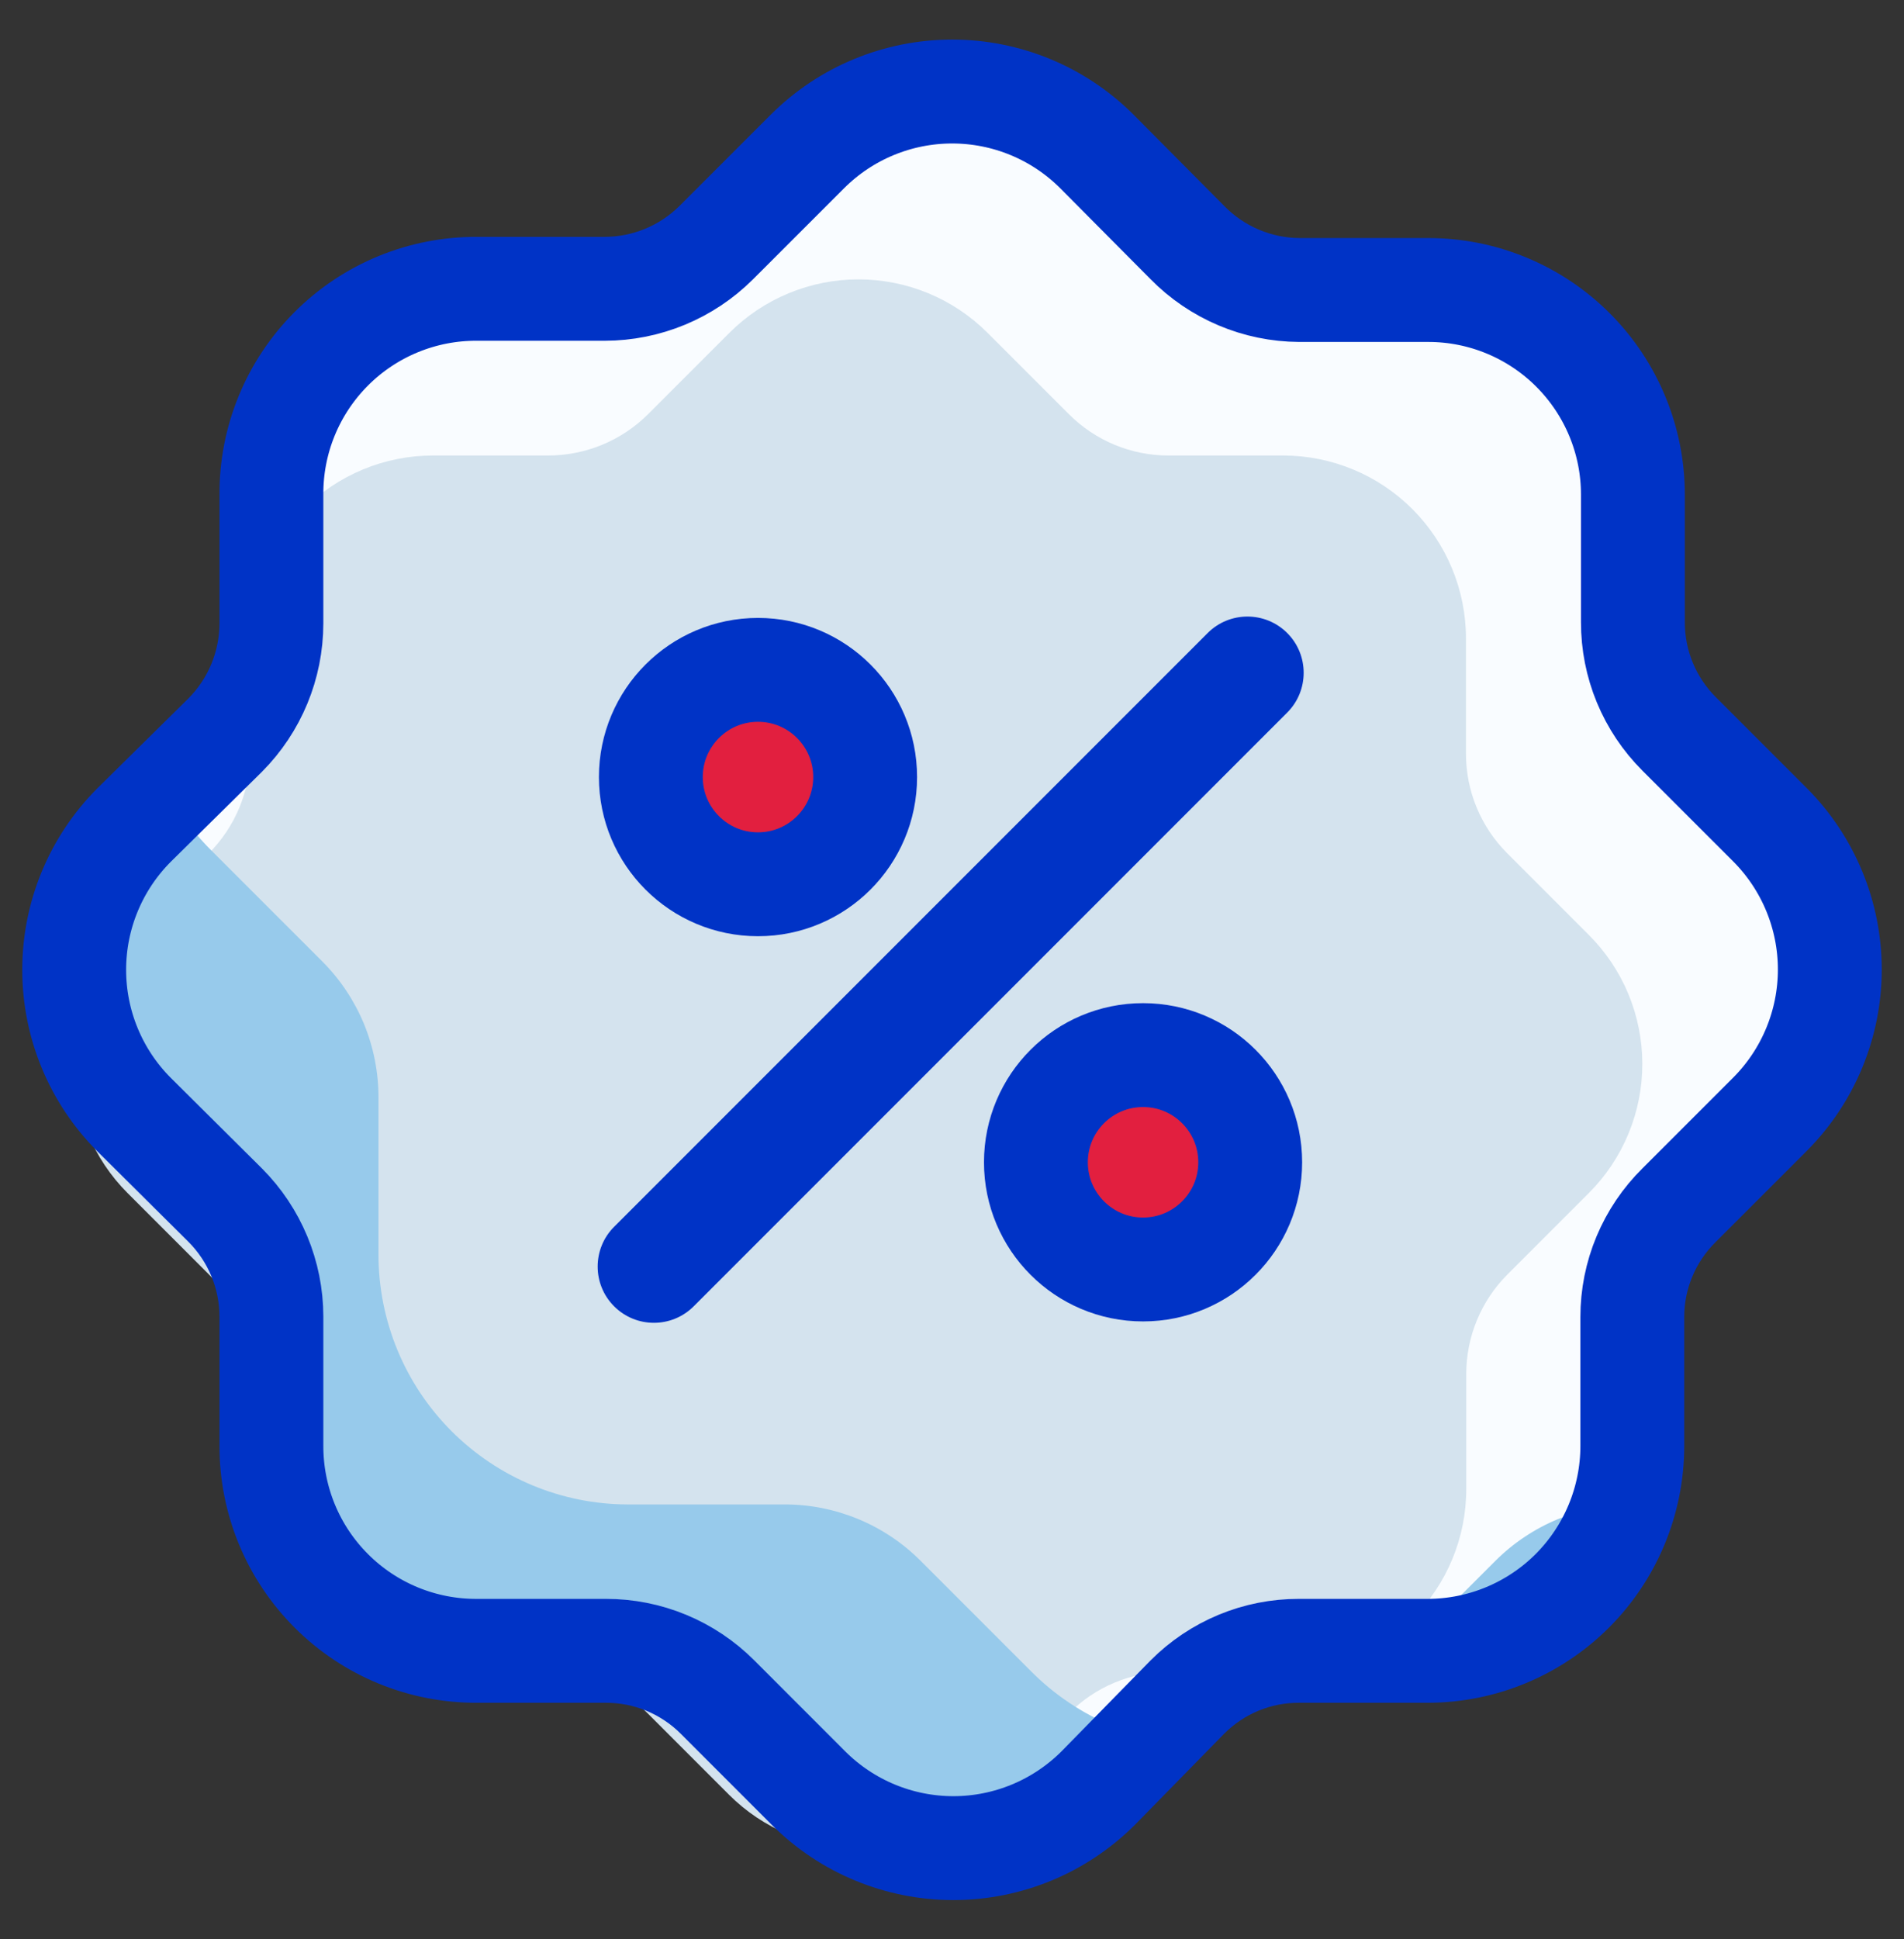
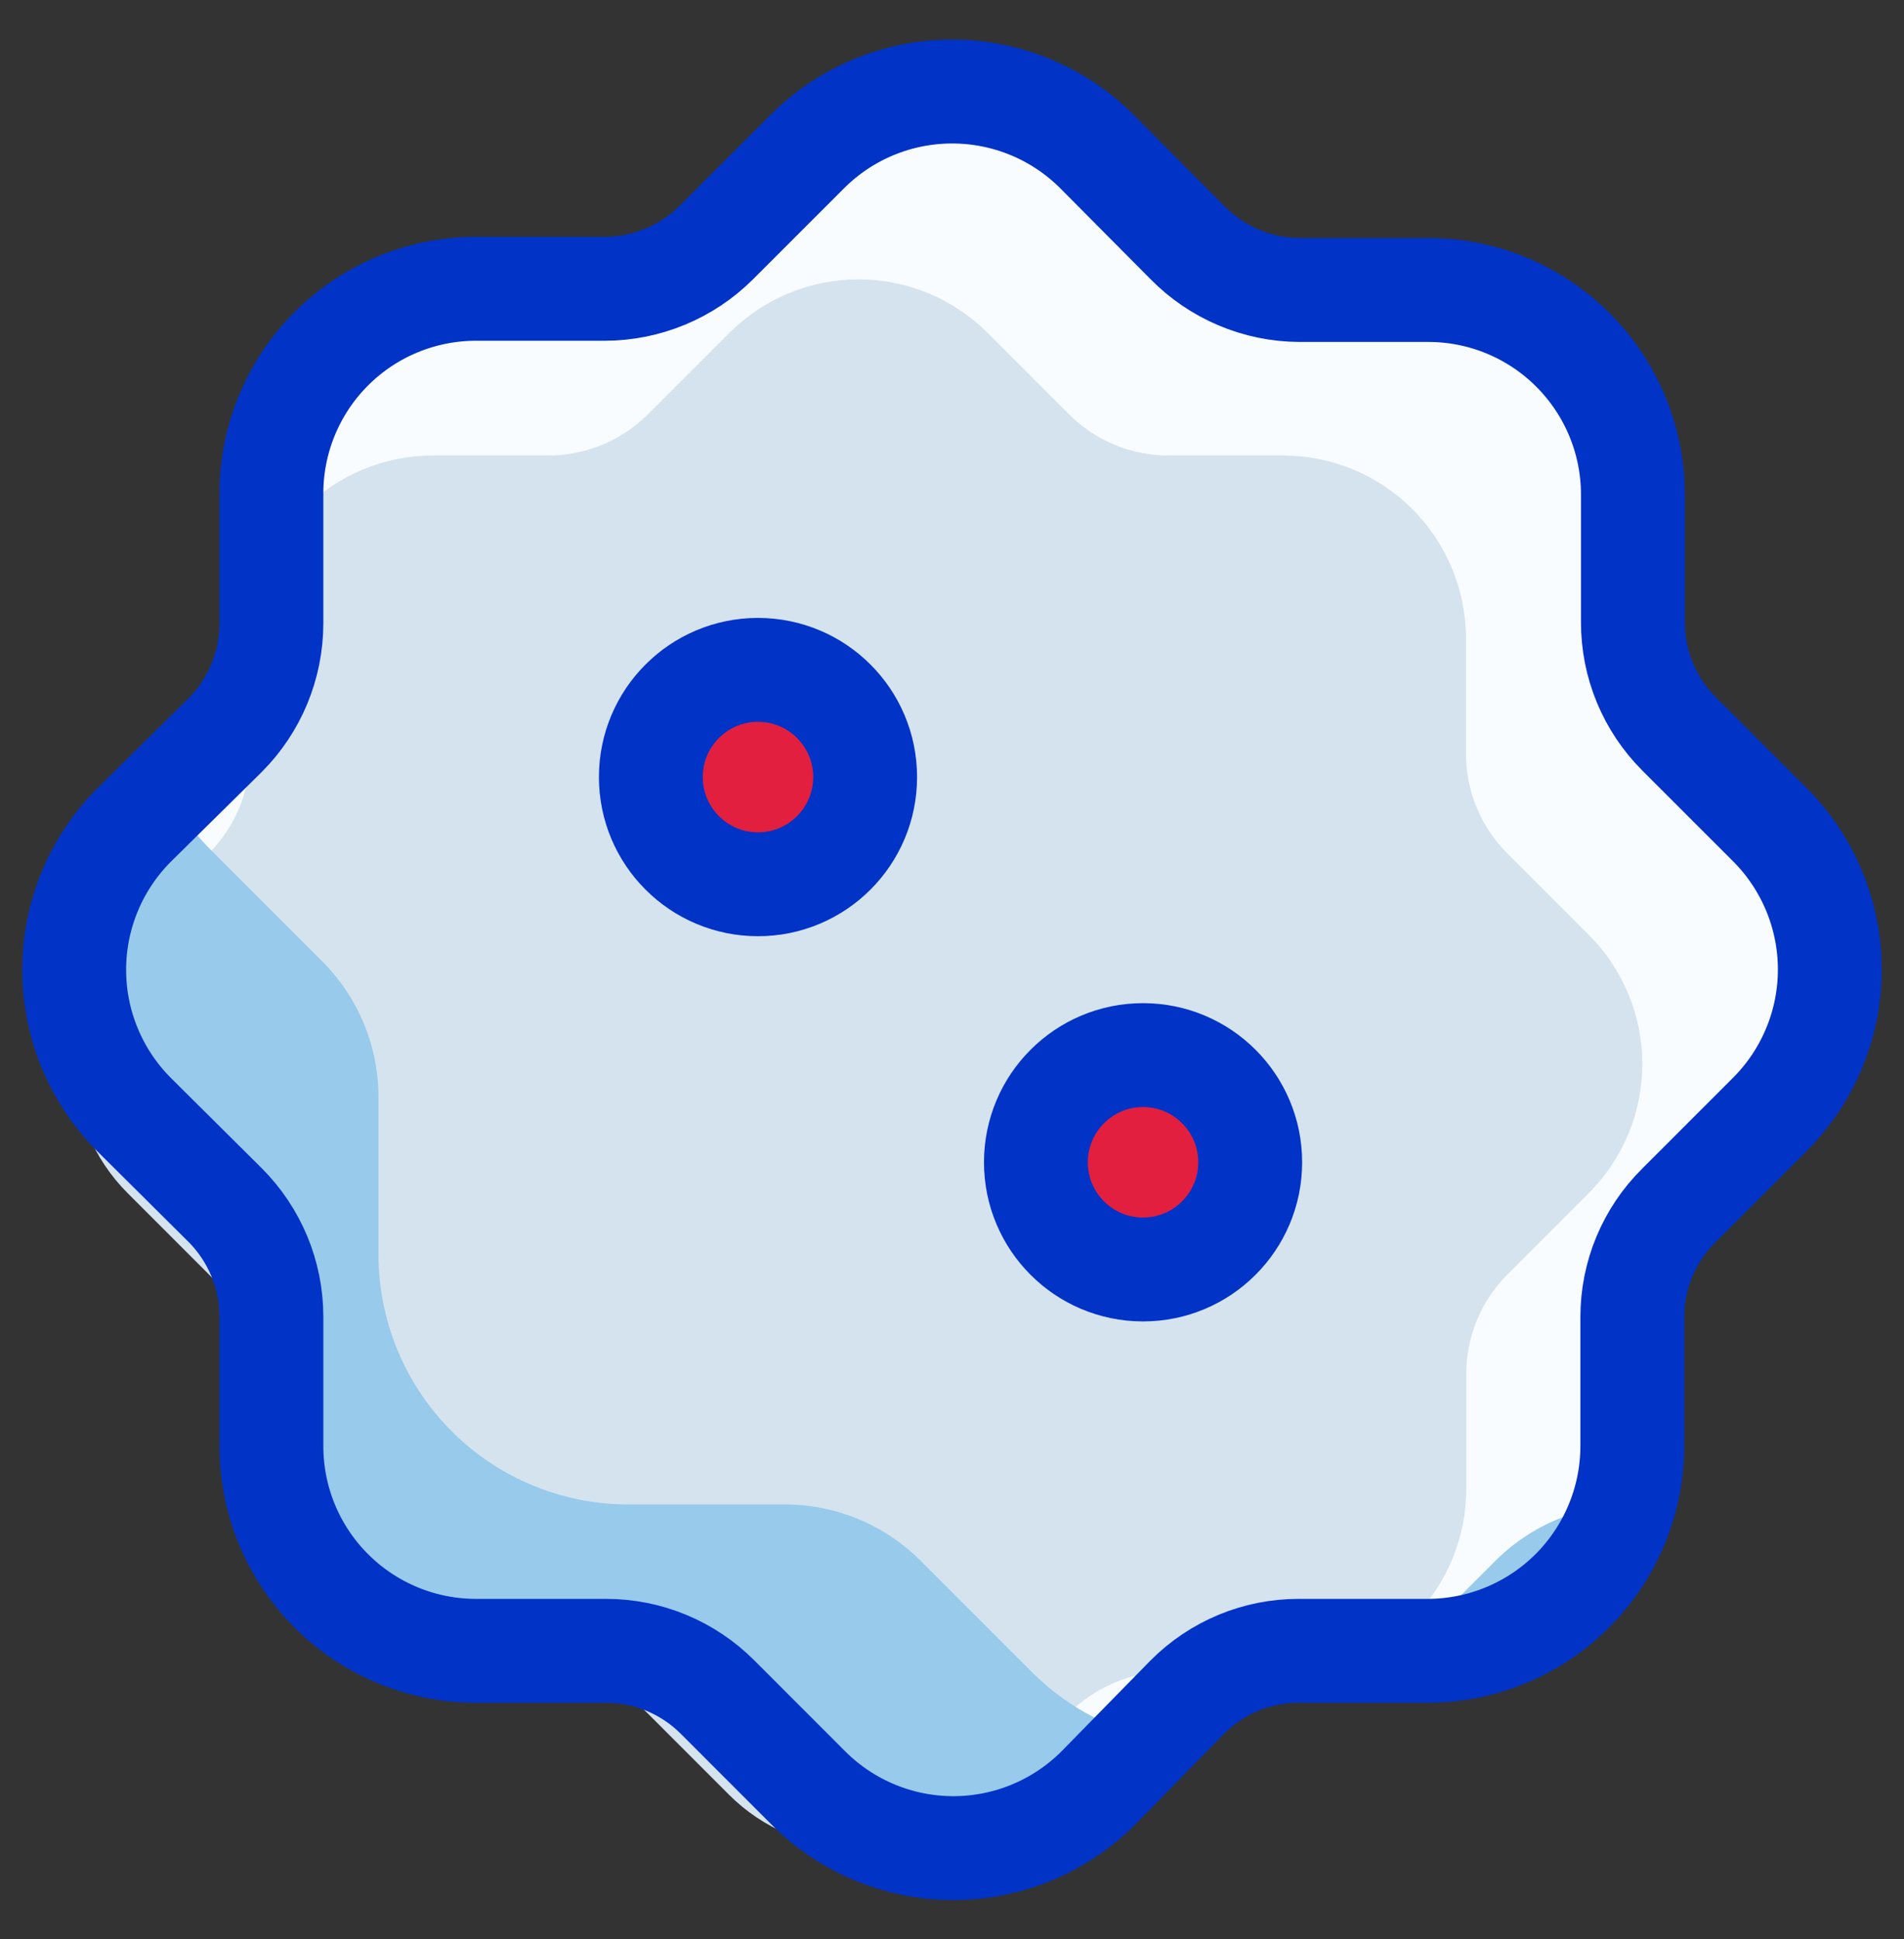
<svg xmlns="http://www.w3.org/2000/svg" width="55" height="56" viewBox="0 0 55 56" fill="none">
  <rect x="0" y="0" width="55" height="56" fill="#333333" stroke="none" />
-   <path d="M51.136 23.823L48.502 21.19C48.079 20.767 47.743 20.265 47.514 19.712C47.285 19.158 47.168 18.566 47.169 17.967V14.282C47.169 12.715 46.546 11.213 45.438 10.105C44.33 8.997 42.828 8.374 41.261 8.374H37.533C36.931 8.371 36.335 8.248 35.781 8.013C35.226 7.778 34.723 7.436 34.301 7.006L31.685 4.373C30.576 3.265 29.072 2.643 27.505 2.643C25.937 2.643 24.433 3.265 23.324 4.373L20.69 7.006C19.834 7.858 18.675 8.338 17.467 8.34H13.782C13.001 8.335 12.226 8.486 11.503 8.783C10.78 9.08 10.123 9.518 9.571 10.07C9.018 10.623 8.58 11.28 8.283 12.003C7.986 12.726 7.836 13.5 7.84 14.282V18.001C7.838 19.209 7.359 20.368 6.507 21.224L3.873 23.823C2.765 24.933 2.143 26.436 2.143 28.004C2.143 29.572 2.765 31.076 3.873 32.185L6.507 34.801C7.358 35.655 7.838 36.81 7.84 38.016V41.744C7.838 42.524 7.99 43.297 8.288 44.018C8.586 44.739 9.024 45.393 9.577 45.944C10.129 46.495 10.785 46.931 11.507 47.227C12.229 47.523 13.002 47.673 13.782 47.669H17.501C18.1 47.668 18.693 47.785 19.246 48.014C19.799 48.243 20.302 48.579 20.725 49.002L23.358 51.636C24.467 52.743 25.971 53.366 27.539 53.366C29.107 53.366 30.61 52.743 31.72 51.636L34.301 49.002C34.723 48.579 35.224 48.243 35.776 48.014C36.327 47.785 36.919 47.668 37.516 47.669H41.244C42.81 47.666 44.311 47.043 45.419 45.936C46.526 44.828 47.149 43.327 47.152 41.761V38.033C47.151 37.432 47.27 36.836 47.502 36.281C47.734 35.727 48.074 35.223 48.502 34.801L51.136 32.168C52.238 31.059 52.857 29.559 52.857 27.996C52.857 26.432 52.238 24.932 51.136 23.823Z" fill="#97CAEB" />
  <path d="M51.136 23.823L48.502 21.19C48.079 20.767 47.743 20.265 47.514 19.712C47.285 19.158 47.168 18.566 47.169 17.967V14.282C47.169 12.715 46.546 11.213 45.438 10.105C44.33 8.997 42.828 8.374 41.261 8.374H37.533C36.931 8.371 36.335 8.248 35.781 8.013C35.226 7.778 34.723 7.436 34.301 7.006L31.685 4.373C30.576 3.265 29.072 2.643 27.505 2.643C25.937 2.643 24.433 3.265 23.324 4.373L20.69 7.006C19.834 7.858 18.675 8.338 17.467 8.34H13.782C13.001 8.335 12.226 8.486 11.503 8.783C10.78 9.08 10.123 9.518 9.571 10.07C9.018 10.623 8.58 11.28 8.283 12.003C7.986 12.726 7.836 13.5 7.84 14.282V18.001C7.838 19.209 7.359 20.368 6.507 21.224L3.873 23.823C2.765 24.933 2.143 26.436 2.143 28.004C2.143 29.572 2.765 31.076 3.873 32.185L6.507 34.801C7.358 35.655 7.838 36.81 7.84 38.016V41.744C7.838 42.524 7.99 43.297 8.288 44.018C8.586 44.739 9.024 45.393 9.577 45.944C10.129 46.495 10.785 46.931 11.507 47.227C12.229 47.523 13.002 47.673 13.782 47.669H17.501C18.1 47.668 18.693 47.785 19.246 48.014C19.799 48.243 20.302 48.579 20.725 49.002L23.358 51.636C24.467 52.743 25.971 53.366 27.539 53.366C29.107 53.366 30.61 52.743 31.72 51.636L34.301 49.002C34.723 48.579 35.224 48.243 35.776 48.014C36.327 47.785 36.919 47.668 37.516 47.669H41.244C42.81 47.666 44.311 47.043 45.419 45.936C46.526 44.828 47.149 43.327 47.152 41.761V38.033C47.151 37.432 47.27 36.836 47.502 36.281C47.734 35.727 48.074 35.223 48.502 34.801L51.136 32.168C52.238 31.059 52.857 29.559 52.857 27.996C52.857 26.432 52.238 24.932 51.136 23.823Z" fill="#F9FCFF" />
  <path d="M45.886 26.987L43.535 24.636C43.158 24.258 42.859 23.81 42.655 23.317C42.451 22.825 42.346 22.296 42.347 21.763V18.437C42.347 17.037 41.791 15.695 40.802 14.704C39.813 13.713 38.471 13.156 37.072 13.153H33.746C32.671 13.152 31.642 12.724 30.882 11.965L28.53 9.614C28.041 9.124 27.459 8.734 26.818 8.469C26.178 8.204 25.492 8.067 24.799 8.067C24.105 8.067 23.419 8.204 22.779 8.469C22.138 8.734 21.556 9.124 21.067 9.614L18.715 11.965C17.95 12.726 16.914 13.153 15.834 13.153H12.508C11.107 13.153 9.763 13.71 8.772 14.701C7.781 15.692 7.225 17.036 7.225 18.437V21.763C7.225 22.296 7.12 22.825 6.916 23.317C6.712 23.81 6.413 24.258 6.036 24.636L3.685 26.987C3.195 27.477 2.806 28.058 2.54 28.699C2.275 29.339 2.138 30.026 2.138 30.719C2.138 31.412 2.275 32.098 2.54 32.739C2.806 33.379 3.195 33.961 3.685 34.451L6.036 36.802C6.413 37.179 6.712 37.627 6.916 38.12C7.12 38.613 7.225 39.141 7.225 39.675V43C7.227 44.4 7.785 45.742 8.775 46.731C9.766 47.72 11.108 48.276 12.508 48.276H15.826C16.361 48.275 16.892 48.38 17.386 48.586C17.881 48.791 18.329 49.093 18.707 49.472L21.058 51.824C21.548 52.314 22.13 52.703 22.77 52.968C23.41 53.234 24.097 53.37 24.79 53.37C25.483 53.37 26.169 53.234 26.81 52.968C27.45 52.703 28.032 52.314 28.522 51.824L30.882 49.472C31.257 49.093 31.705 48.791 32.198 48.586C32.691 48.38 33.22 48.275 33.754 48.276H37.08C38.479 48.276 39.821 47.72 40.81 46.73C41.799 45.741 42.355 44.399 42.355 43V39.675C42.355 39.141 42.46 38.613 42.664 38.12C42.868 37.627 43.167 37.179 43.544 36.802L45.895 34.451C46.386 33.961 46.775 33.379 47.04 32.738C47.306 32.097 47.442 31.41 47.441 30.717C47.44 30.023 47.302 29.337 47.036 28.697C46.769 28.057 46.378 27.476 45.886 26.987Z" fill="#D4E3EE" />
  <path d="M21.896 25.534C23.605 25.534 24.991 24.148 24.991 22.439C24.991 20.729 23.605 19.343 21.896 19.343C20.186 19.343 18.801 20.729 18.801 22.439C18.801 24.148 20.186 25.534 21.896 25.534Z" fill="#E21F3F" stroke="#0033C6" stroke-width="3" stroke-miterlimit="10" />
-   <path d="M34.886 18.279L17.74 35.424C17.106 36.059 17.106 37.087 17.74 37.721C18.375 38.356 19.403 38.356 20.038 37.721L37.183 20.576C37.817 19.942 37.817 18.913 37.183 18.279C36.548 17.645 35.52 17.645 34.886 18.279Z" fill="#0033C6" />
  <path d="M33.019 36.657C34.728 36.657 36.114 35.271 36.114 33.562C36.114 31.852 34.728 30.467 33.019 30.467C31.309 30.467 29.924 31.852 29.924 33.562C29.924 35.271 31.309 36.657 33.019 36.657Z" fill="#E21F3F" stroke="#0033C6" stroke-width="3" stroke-miterlimit="10" />
-   <path fill-rule="evenodd" clip-rule="evenodd" d="M5.407 35.293L2.654 32.585C1.502 31.445 0.855 29.903 0.855 28.295C0.855 26.688 1.502 25.145 2.654 24.005L4.513 22.177C4.519 22.19 4.524 22.203 4.53 22.217C4.894 23.091 5.428 23.884 6.099 24.552L9.31 27.762C9.825 28.278 10.233 28.889 10.512 29.562C10.79 30.235 10.933 30.957 10.933 31.685L10.933 36.227C10.933 38.138 11.691 39.972 13.042 41.324C14.393 42.677 16.225 43.439 18.136 43.442L22.678 43.442C24.145 43.444 25.551 44.028 26.589 45.065L29.799 48.275C30.468 48.945 31.263 49.476 32.137 49.838C32.738 50.088 33.369 50.254 34.012 50.333L31.724 52.584C30.565 53.723 28.993 54.363 27.354 54.363C25.715 54.363 24.144 53.723 22.984 52.584L20.25 49.876C19.809 49.434 19.284 49.083 18.704 48.841C18.124 48.6 17.501 48.474 16.872 48.47L12.976 48.47C11.338 48.47 9.767 47.83 8.609 46.691C7.451 45.552 6.801 44.007 6.801 42.395L6.801 38.607C6.801 37.991 6.679 37.382 6.439 36.813C6.2 36.244 5.849 35.728 5.407 35.293ZM39.751 48.505L41.697 48.505C42.514 48.51 43.324 48.355 44.079 48.05C44.835 47.744 45.522 47.294 46.099 46.726C46.677 46.158 47.134 45.482 47.445 44.739C47.619 44.321 47.746 43.886 47.822 43.442L47.137 43.442C45.662 43.442 44.248 44.025 43.202 45.065L39.992 48.275C39.913 48.354 39.833 48.43 39.751 48.505ZM10.78 8.474C9.981 8.777 9.247 9.243 8.63 9.849C7.602 10.861 6.973 12.191 6.844 13.604L9.298 11.149C9.813 10.634 10.222 10.022 10.5 9.349C10.617 9.065 10.711 8.772 10.78 8.474Z" fill="#97CAEB" />
+   <path fill-rule="evenodd" clip-rule="evenodd" d="M5.407 35.293L2.654 32.585C1.502 31.445 0.855 29.903 0.855 28.295C0.855 26.688 1.502 25.145 2.654 24.005L4.513 22.177C4.519 22.19 4.524 22.203 4.53 22.217C4.894 23.091 5.428 23.884 6.099 24.552L9.31 27.762C9.825 28.278 10.233 28.889 10.512 29.562C10.79 30.235 10.933 30.957 10.933 31.685L10.933 36.227C10.933 38.138 11.691 39.972 13.042 41.324C14.393 42.677 16.225 43.439 18.136 43.442L22.678 43.442C24.145 43.444 25.551 44.028 26.589 45.065L29.799 48.275C30.468 48.945 31.263 49.476 32.137 49.838C32.738 50.088 33.369 50.254 34.012 50.333L31.724 52.584C30.565 53.723 28.993 54.363 27.354 54.363L20.25 49.876C19.809 49.434 19.284 49.083 18.704 48.841C18.124 48.6 17.501 48.474 16.872 48.47L12.976 48.47C11.338 48.47 9.767 47.83 8.609 46.691C7.451 45.552 6.801 44.007 6.801 42.395L6.801 38.607C6.801 37.991 6.679 37.382 6.439 36.813C6.2 36.244 5.849 35.728 5.407 35.293ZM39.751 48.505L41.697 48.505C42.514 48.51 43.324 48.355 44.079 48.05C44.835 47.744 45.522 47.294 46.099 46.726C46.677 46.158 47.134 45.482 47.445 44.739C47.619 44.321 47.746 43.886 47.822 43.442L47.137 43.442C45.662 43.442 44.248 44.025 43.202 45.065L39.992 48.275C39.913 48.354 39.833 48.43 39.751 48.505ZM10.78 8.474C9.981 8.777 9.247 9.243 8.63 9.849C7.602 10.861 6.973 12.191 6.844 13.604L9.298 11.149C9.813 10.634 10.222 10.022 10.5 9.349C10.617 9.065 10.711 8.772 10.78 8.474Z" fill="#97CAEB" />
  <path d="M51.136 23.823L48.502 21.19C48.079 20.767 47.743 20.265 47.514 19.712C47.285 19.158 47.168 18.566 47.169 17.967V14.282C47.169 12.715 46.546 11.213 45.438 10.105C44.33 8.997 42.828 8.374 41.261 8.374H37.533C36.931 8.371 36.335 8.248 35.781 8.013C35.226 7.778 34.723 7.436 34.301 7.006L31.685 4.373C30.576 3.265 29.072 2.643 27.505 2.643C25.937 2.643 24.433 3.265 23.324 4.373L20.69 7.006C19.834 7.858 18.675 8.338 17.467 8.34H13.782C13.001 8.335 12.226 8.486 11.503 8.783C10.78 9.08 10.123 9.518 9.571 10.07C9.018 10.623 8.58 11.28 8.283 12.003C7.986 12.726 7.836 13.5 7.84 14.282V18.001C7.838 19.209 7.359 20.368 6.507 21.224L3.873 23.823C2.765 24.933 2.143 26.436 2.143 28.004C2.143 29.572 2.765 31.076 3.873 32.185L6.507 34.801C7.358 35.655 7.838 36.81 7.84 38.016V41.744C7.838 42.524 7.99 43.297 8.288 44.018C8.586 44.739 9.024 45.393 9.577 45.944C10.129 46.495 10.785 46.931 11.507 47.227C12.229 47.523 13.002 47.673 13.782 47.669H17.501C18.1 47.668 18.693 47.785 19.246 48.014C19.799 48.243 20.302 48.579 20.725 49.002L23.358 51.636C24.467 52.743 25.971 53.366 27.539 53.366C29.107 53.366 30.61 52.743 31.72 51.636L34.301 49.002C34.723 48.579 35.224 48.243 35.776 48.014C36.327 47.785 36.919 47.668 37.516 47.669H41.244C42.81 47.666 44.311 47.043 45.419 45.936C46.526 44.828 47.149 43.327 47.152 41.761V38.033C47.151 37.432 47.27 36.836 47.502 36.281C47.734 35.727 48.074 35.223 48.502 34.801L51.136 32.168C52.238 31.059 52.857 29.559 52.857 27.996C52.857 26.432 52.238 24.932 51.136 23.823V23.823Z" stroke="#0033C6" stroke-width="3" stroke-miterlimit="10" />
</svg>